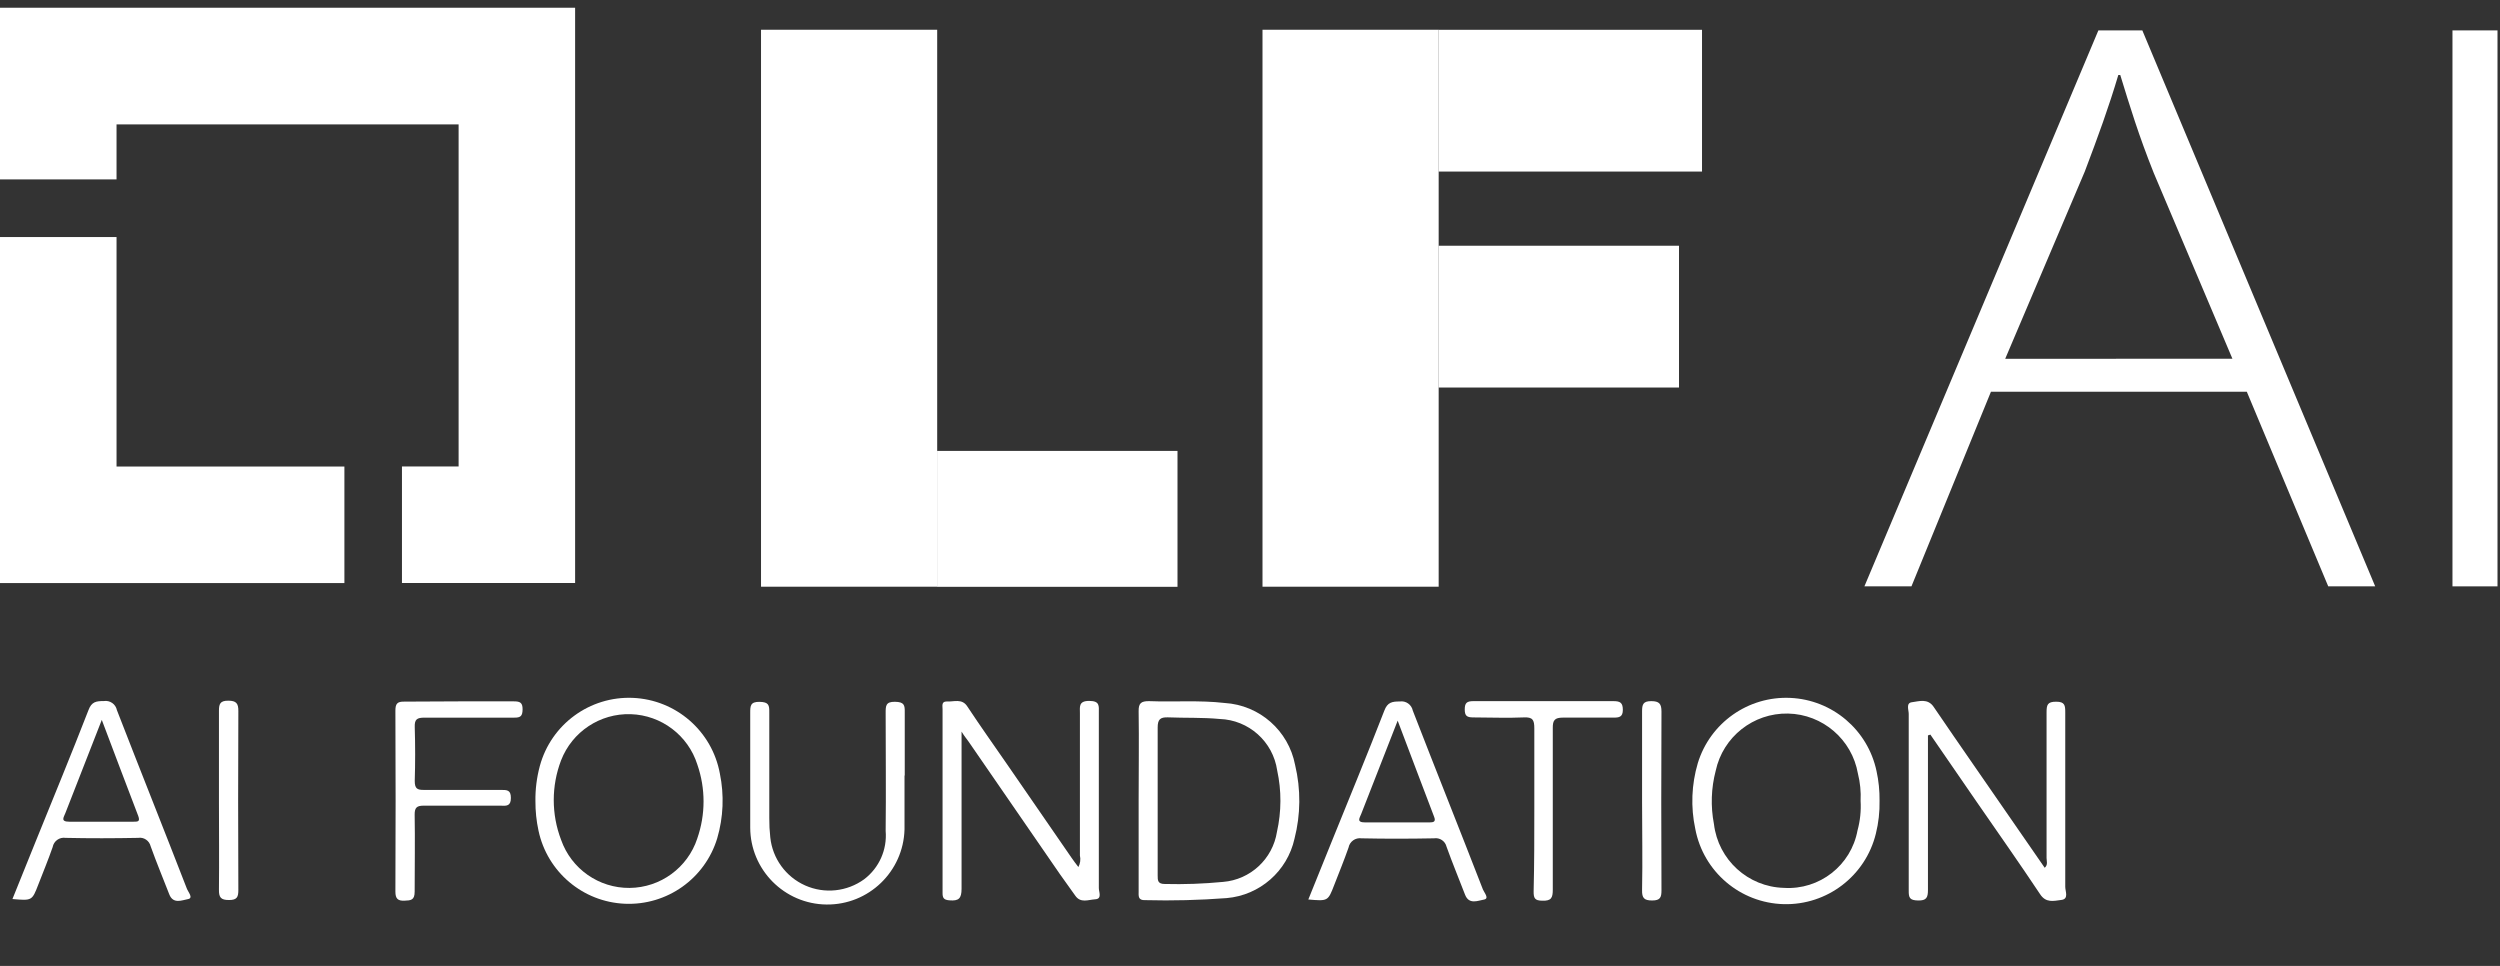
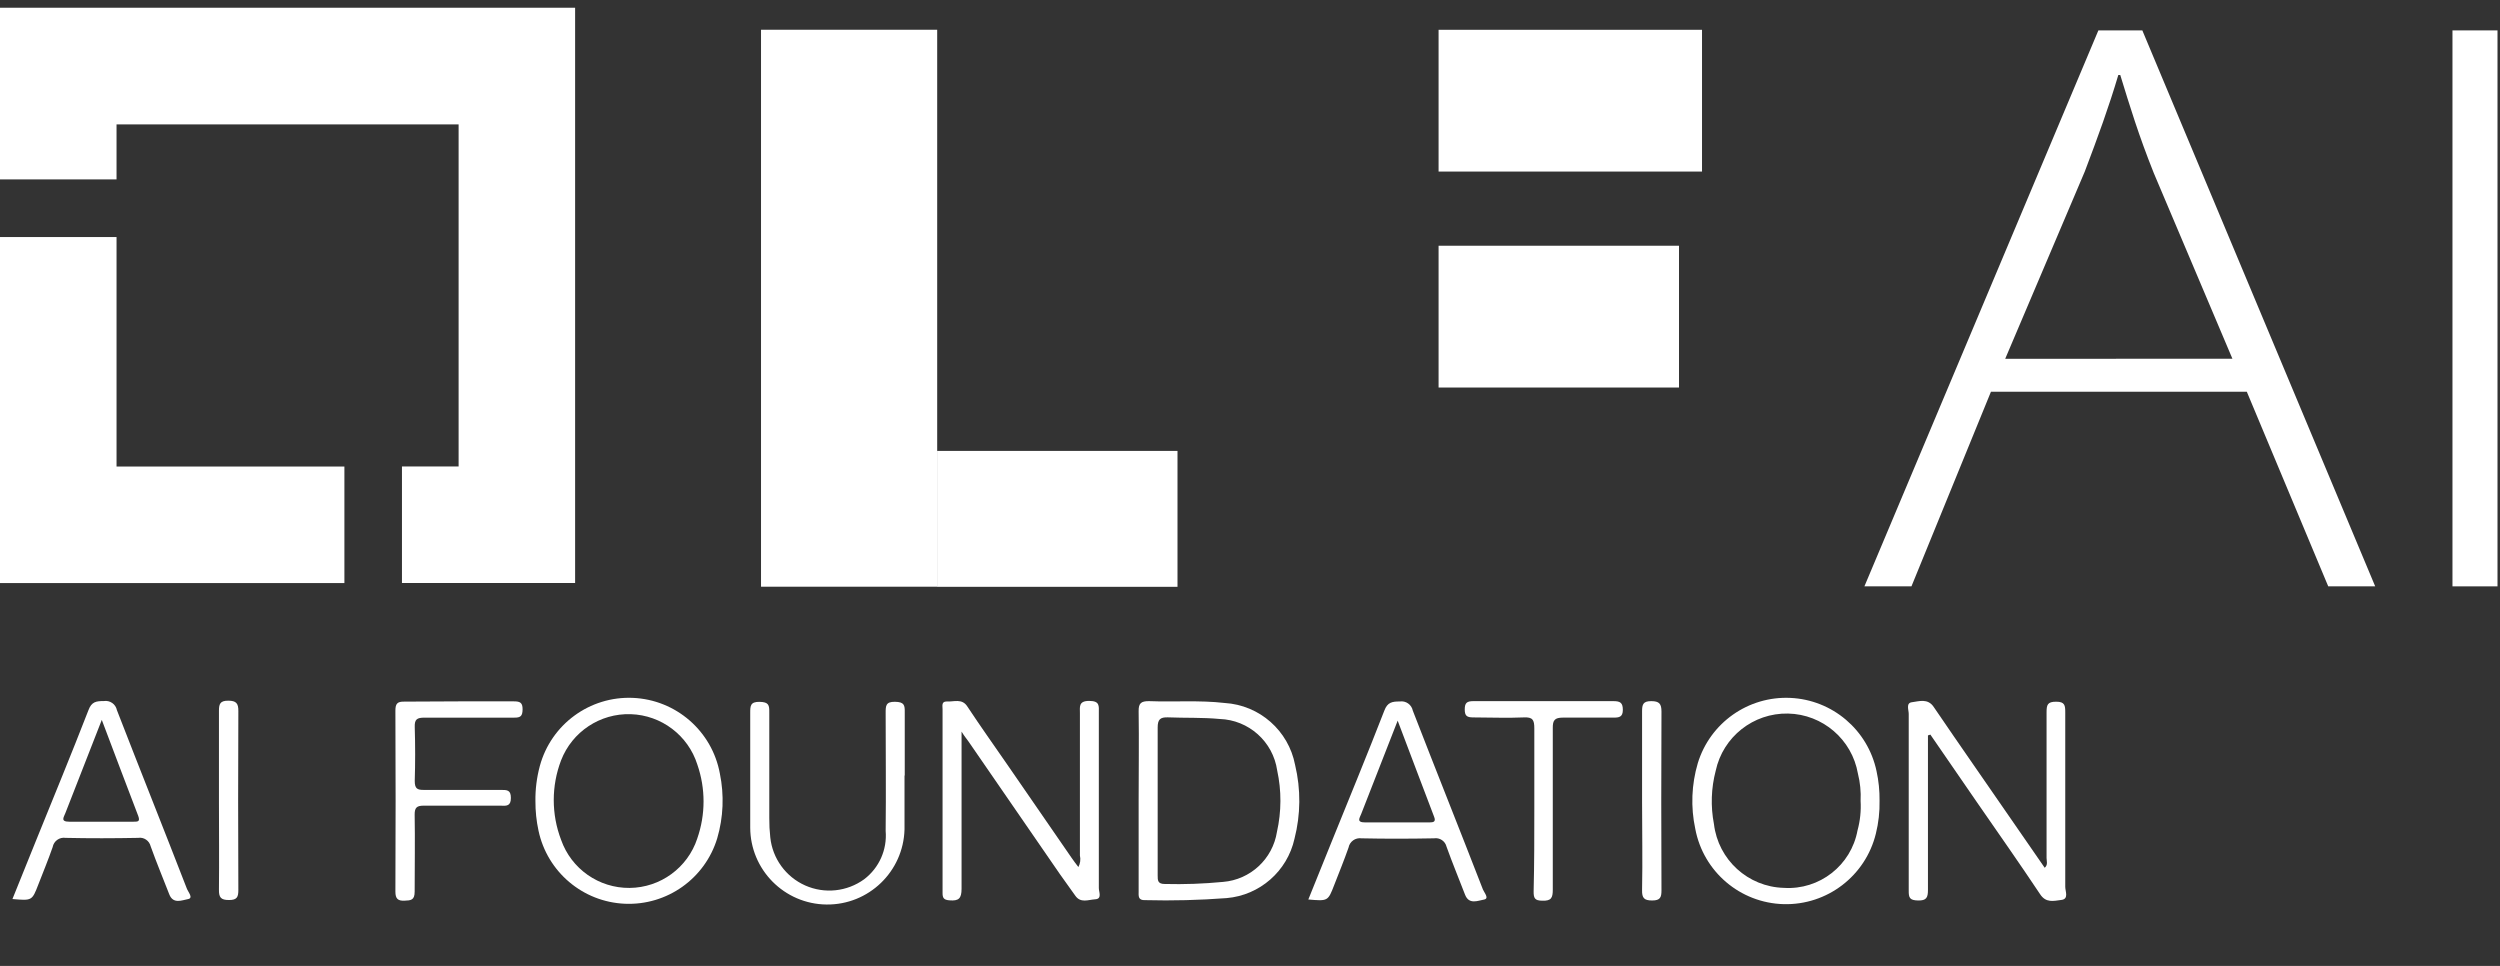
<svg xmlns="http://www.w3.org/2000/svg" width="88" height="34" viewBox="0 0 88 34" fill="none">
  <rect x="0" y="0" width="88" height="34" fill="#333333" stroke="none" />
  <g clip-path="url(#clip0_1813_7731)">
    <g clip-path="url(#clip1_1813_7731)">
      <path d="M33.847 25.753V31.283C33.847 31.629 33.747 31.719 33.419 31.692C33.219 31.676 33.175 31.608 33.178 31.421V24.963C33.178 24.851 33.132 24.692 33.322 24.692C33.571 24.711 33.864 24.57 34.054 24.873C34.506 25.559 34.983 26.227 35.449 26.903C36.204 27.997 36.96 29.093 37.715 30.189C37.788 30.298 37.87 30.401 37.959 30.52C38.025 30.395 38.045 30.252 38.013 30.114V25.108C38.013 24.883 37.961 24.672 38.338 24.672C38.715 24.672 38.681 24.846 38.679 25.092V31.262C38.679 31.397 38.8 31.64 38.554 31.655C38.307 31.67 38.036 31.801 37.847 31.524L37.304 30.763L34.086 26.093C34.03 26.011 33.96 25.937 33.847 25.753Z" fill="white" />
      <path d="M67.864 25.886V31.326C67.864 31.597 67.81 31.704 67.514 31.697C67.219 31.691 67.184 31.597 67.187 31.348V25.131C67.187 24.99 67.084 24.747 67.295 24.719C67.55 24.687 67.856 24.573 68.065 24.882C68.531 25.572 69.009 26.255 69.482 26.943L71.974 30.546C72.096 30.438 72.039 30.31 72.039 30.202V25.078C72.039 24.807 72.071 24.7 72.378 24.7C72.685 24.7 72.697 24.833 72.697 25.078V31.217C72.697 31.376 72.831 31.645 72.559 31.678C72.288 31.711 72.017 31.794 71.809 31.472C71.088 30.389 70.335 29.32 69.593 28.246L67.949 25.858L67.864 25.886Z" fill="white" />
      <path d="M45.588 26.928C45.358 25.72 44.338 24.82 43.109 24.745C42.22 24.642 41.331 24.715 40.443 24.68C40.172 24.68 40.075 24.748 40.08 25.035C40.096 26.086 40.08 27.134 40.08 28.183V31.371C40.08 31.533 40.05 31.696 40.311 31.685C41.267 31.71 42.225 31.685 43.18 31.613C44.346 31.512 45.312 30.666 45.566 29.524C45.785 28.674 45.792 27.782 45.588 26.928ZM44.949 29.28C44.799 30.235 44.016 30.964 43.052 31.043C42.369 31.109 41.683 31.134 40.996 31.116C40.747 31.116 40.75 30.983 40.75 30.81V25.609C40.75 25.326 40.837 25.241 41.115 25.251C41.72 25.276 42.326 25.251 42.93 25.308C43.956 25.341 44.81 26.105 44.957 27.12C45.112 27.832 45.108 28.569 44.949 29.28Z" fill="white" />
      <path d="M25.34 27.233C25.067 25.736 23.796 24.63 22.278 24.565C20.76 24.501 19.399 25.497 19.002 26.963C18.894 27.367 18.841 27.782 18.847 28.2C18.845 28.548 18.881 28.896 18.955 29.238C19.262 30.689 20.514 31.749 21.995 31.812C23.478 31.876 24.815 30.929 25.246 29.509C25.463 28.769 25.495 27.987 25.34 27.233ZM24.544 29.516C24.204 30.546 23.248 31.244 22.163 31.255C21.079 31.265 20.109 30.584 19.75 29.561C19.406 28.66 19.406 27.665 19.75 26.764C20.14 25.756 21.123 25.105 22.202 25.139C23.282 25.173 24.222 25.886 24.547 26.915C24.839 27.758 24.838 28.674 24.543 29.516H24.544Z" fill="white" />
      <path d="M66.16 28.183C66.164 27.834 66.129 27.485 66.054 27.144C65.749 25.694 64.5 24.632 63.019 24.566C61.537 24.499 60.198 25.443 59.763 26.861C59.541 27.613 59.509 28.41 59.674 29.177C59.958 30.683 61.253 31.785 62.784 31.826C64.315 31.866 65.666 30.833 66.03 29.346C66.125 28.966 66.168 28.575 66.16 28.183ZM65.385 29.229C65.159 30.463 64.045 31.333 62.793 31.253C61.529 31.219 60.481 30.264 60.331 29.007C60.211 28.385 60.232 27.743 60.393 27.13C60.65 25.936 61.717 25.093 62.939 25.117C64.159 25.143 65.191 26.03 65.399 27.233C65.478 27.546 65.509 27.869 65.493 28.192C65.514 28.542 65.477 28.892 65.385 29.23L65.385 29.229Z" fill="white" />
      <path d="M52.199 31.31C51.385 29.211 50.546 27.117 49.731 25.015C49.688 24.801 49.485 24.659 49.27 24.692C49.012 24.692 48.839 24.714 48.728 25.015C48.126 26.567 47.49 28.105 46.866 29.648C46.595 30.314 46.324 30.982 46.053 31.662C46.744 31.722 46.744 31.722 46.964 31.154C47.135 30.714 47.313 30.28 47.468 29.837C47.508 29.622 47.71 29.478 47.926 29.509C48.776 29.528 49.626 29.525 50.476 29.509C50.678 29.477 50.871 29.606 50.918 29.804C51.121 30.371 51.354 30.932 51.571 31.496C51.711 31.854 52.026 31.701 52.232 31.666C52.438 31.632 52.242 31.418 52.199 31.31ZM50.318 28.949H48.052C47.731 28.949 47.863 28.789 47.916 28.647C48.331 27.584 48.749 26.524 49.198 25.367C49.645 26.546 50.059 27.648 50.48 28.748C50.55 28.923 50.465 28.949 50.318 28.949Z" fill="white" />
      <path d="M31.839 27.298V29.194C31.8 30.679 30.577 31.856 29.093 31.839C27.608 31.822 26.412 30.616 26.408 29.132V25.095C26.408 24.854 26.408 24.7 26.735 24.705C27.063 24.711 27.082 24.821 27.079 25.083V28.794C27.077 29.023 27.089 29.251 27.114 29.477C27.192 30.22 27.66 30.864 28.342 31.168C29.024 31.471 29.816 31.388 30.42 30.949C30.946 30.549 31.231 29.908 31.175 29.249C31.191 27.864 31.175 26.478 31.175 25.093C31.175 24.85 31.175 24.698 31.503 24.703C31.831 24.709 31.852 24.82 31.847 25.081V27.299L31.839 27.298Z" fill="white" />
      <path d="M16.151 24.688H18.091C18.311 24.688 18.397 24.737 18.395 24.971C18.392 25.205 18.324 25.264 18.099 25.261H14.945C14.675 25.261 14.59 25.32 14.599 25.594C14.618 26.225 14.618 26.86 14.599 27.491C14.599 27.762 14.689 27.808 14.927 27.805H17.636C17.848 27.805 17.983 27.805 17.983 28.088C17.983 28.372 17.834 28.372 17.628 28.359H14.918C14.672 28.359 14.593 28.427 14.596 28.677C14.612 29.576 14.596 30.479 14.596 31.386C14.596 31.687 14.466 31.695 14.235 31.704C14.005 31.712 13.918 31.636 13.918 31.386C13.928 29.262 13.928 27.138 13.918 25.014C13.918 24.768 13.986 24.692 14.235 24.697C14.886 24.697 15.517 24.688 16.151 24.688Z" fill="white" />
      <path d="M54.008 28.46V25.637C54.008 25.345 53.954 25.236 53.636 25.253C53.046 25.28 52.45 25.253 51.859 25.253C51.634 25.253 51.559 25.199 51.559 24.97C51.559 24.74 51.637 24.68 51.862 24.68H56.791C57.027 24.68 57.124 24.732 57.124 24.988C57.124 25.245 56.986 25.26 56.794 25.26H55.016C54.723 25.26 54.655 25.354 54.658 25.625V31.314C54.658 31.604 54.606 31.716 54.287 31.704C54.016 31.704 53.981 31.604 53.984 31.371C54.008 30.397 54.008 29.43 54.008 28.46Z" fill="white" />
      <path d="M57.801 28.221V25.038C57.801 24.794 57.839 24.68 58.123 24.68C58.407 24.68 58.484 24.774 58.484 25.048C58.474 27.145 58.474 29.241 58.484 31.339C58.484 31.585 58.443 31.697 58.156 31.697C57.869 31.697 57.795 31.607 57.801 31.328C57.822 30.293 57.801 29.26 57.801 28.221Z" fill="white" />
      <path d="M6.583 31.294C5.77 29.195 4.931 27.1 4.116 24.999C4.073 24.785 3.87 24.643 3.655 24.677C3.384 24.677 3.224 24.699 3.113 24.999C2.511 26.551 1.874 28.09 1.251 29.631C0.98 30.297 0.709 30.967 0.438 31.646C1.128 31.706 1.128 31.706 1.348 31.138C1.519 30.698 1.698 30.264 1.853 29.82C1.891 29.605 2.095 29.459 2.311 29.493C3.161 29.512 4.011 29.509 4.861 29.493C5.063 29.46 5.255 29.59 5.303 29.789C5.506 30.356 5.739 30.916 5.958 31.48C6.096 31.837 6.41 31.685 6.614 31.649C6.817 31.616 6.627 31.403 6.583 31.294ZM4.703 28.924H2.436C2.117 28.924 2.247 28.764 2.301 28.621C2.716 27.558 3.133 26.5 3.583 25.34C4.03 26.521 4.444 27.623 4.867 28.724C4.939 28.924 4.849 28.924 4.703 28.924Z" fill="white" />
      <path d="M7.707 28.207V25.022C7.707 24.778 7.748 24.664 8.032 24.664C8.316 24.664 8.393 24.759 8.39 25.032C8.38 27.129 8.38 29.226 8.39 31.323C8.39 31.57 8.35 31.681 8.062 31.681C7.775 31.681 7.702 31.591 7.707 31.313C7.718 30.275 7.707 29.243 7.707 28.207Z" fill="white" />
      <path d="M4.102 16.422H12.123V20.524H-0.003V8.344H4.102V16.422Z" fill="white" />
      <path d="M20.244 0.273V20.522H14.149V16.419H16.143V4.378H4.102V6.315H-0.003V0.273H20.244Z" fill="white" />
      <path d="M32.989 1.047H26.788V20.652H32.989V1.047Z" fill="white" />
      <path d="M41.448 20.656H32.985V15.872H41.448V20.656Z" fill="white" />
-       <path d="M50.641 1.047H44.44V20.652H50.641V1.047Z" fill="white" />
      <path d="M59.101 13.641H50.638V8.65H59.101V13.641Z" fill="white" />
      <path d="M59.911 6.039H50.638V1.049H59.911V6.039Z" fill="white" />
      <path d="M70.081 13.79L67.283 20.64H65.627L73.863 1.07H75.41L83.607 20.64H81.954L79.088 13.79H70.081ZM78.581 12.627L75.815 6.096C75.273 4.741 74.972 3.741 74.633 2.639H74.565C74.229 3.772 73.858 4.788 73.384 6.039L70.583 12.63L78.581 12.627Z" fill="white" />
      <path d="M87.912 1.07H86.327V20.64H87.912V1.07Z" fill="white" />
    </g>
  </g>
  <defs>
    <clipPath id="clip0_1813_7731">
      <rect width="88" height="33" fill="white" transform="translate(0 0.273)" />
    </clipPath>
    <clipPath id="clip1_1813_7731">
      <rect width="88" height="31.59" fill="white" transform="translate(0 0.273)" />
    </clipPath>
  </defs>
</svg>